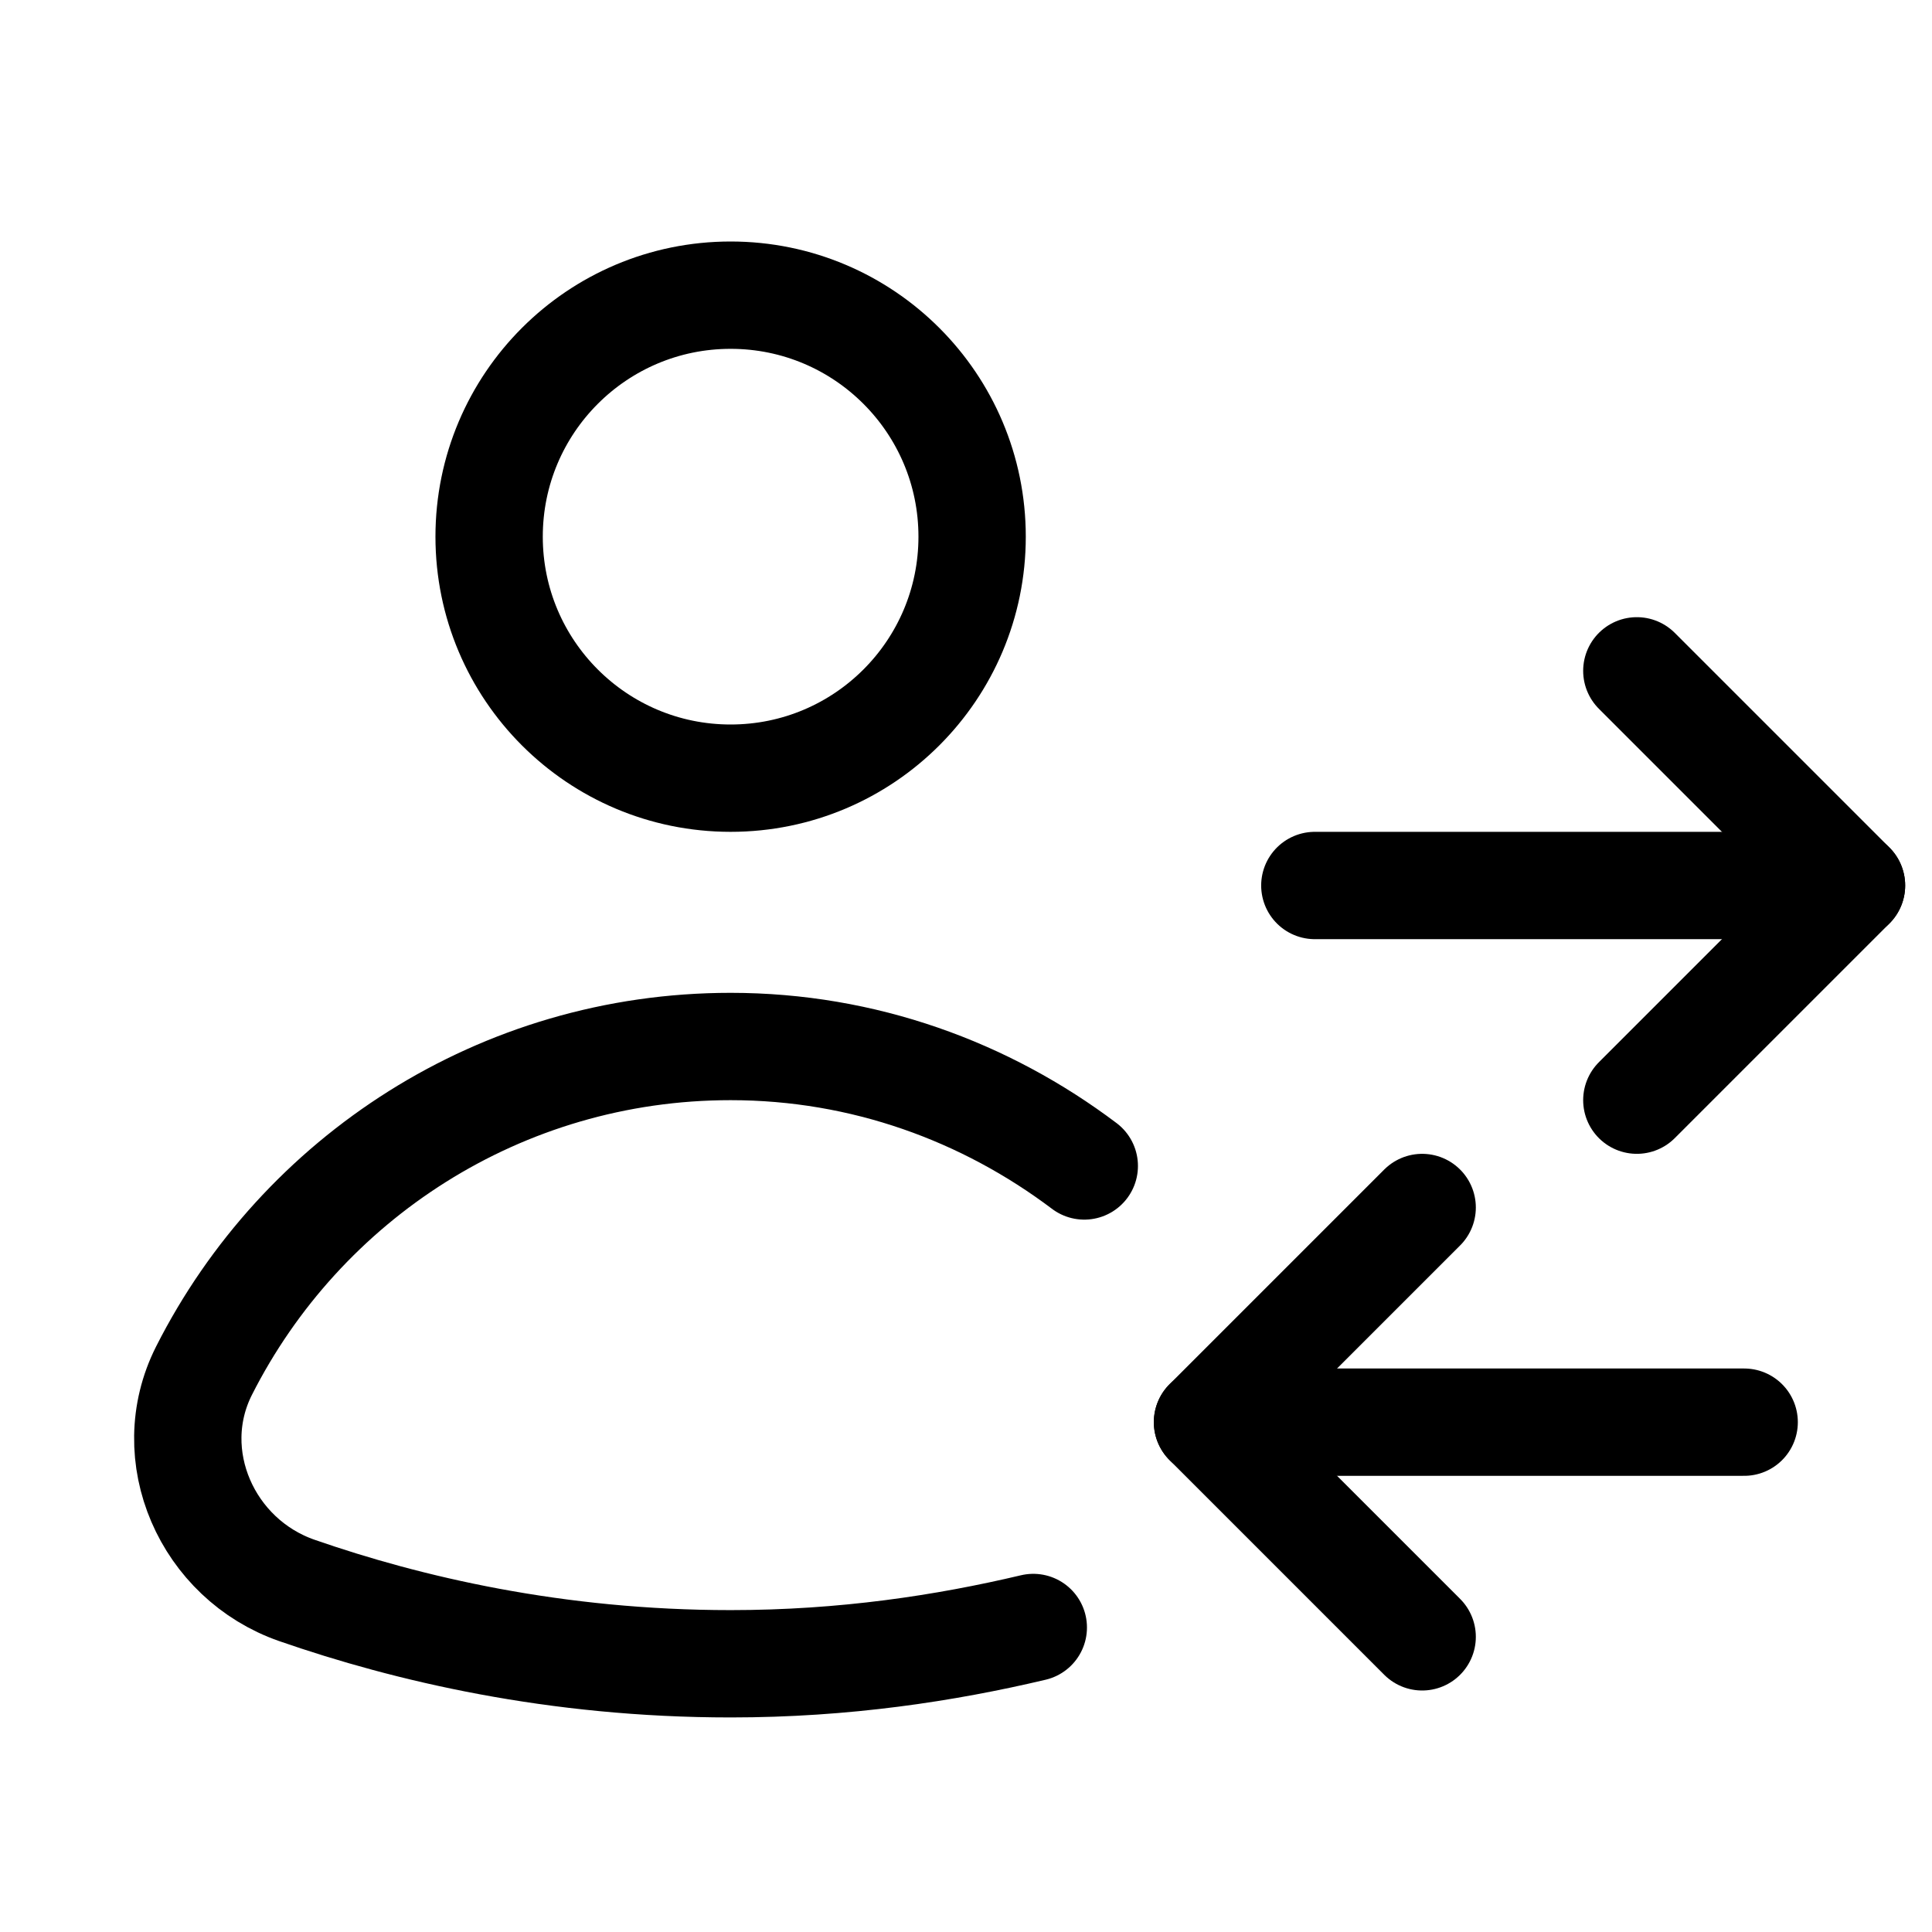
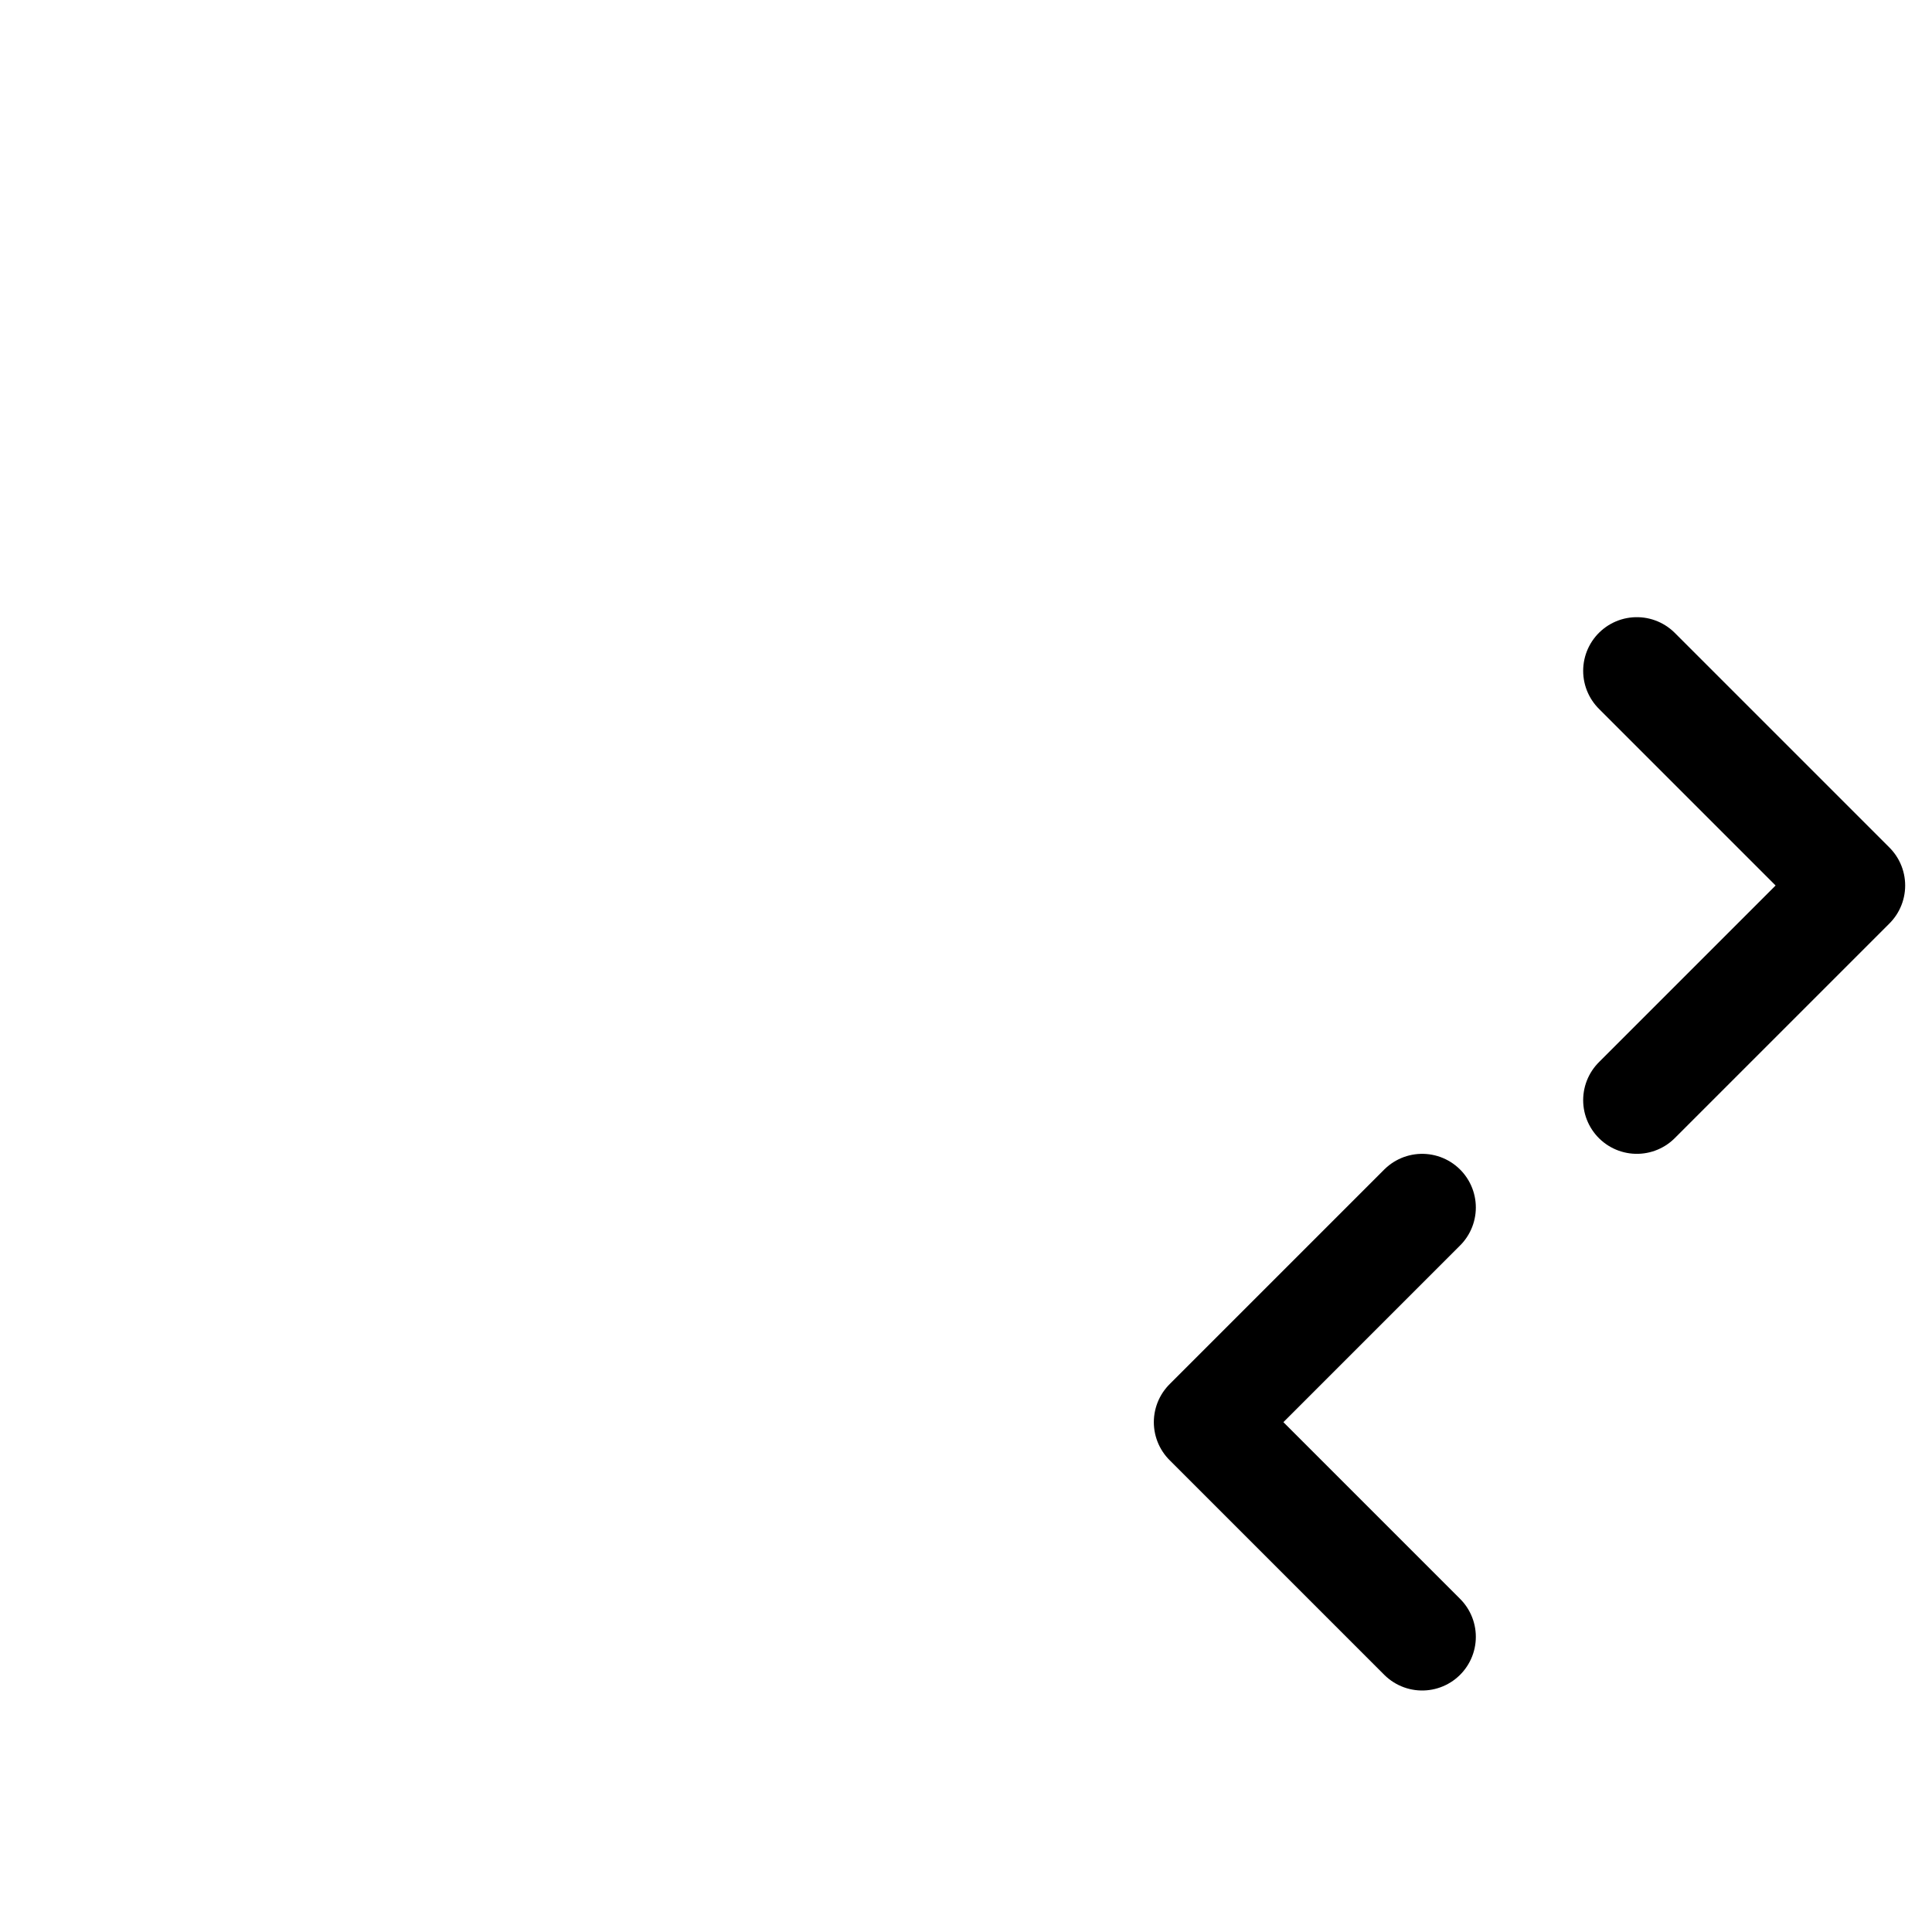
<svg xmlns="http://www.w3.org/2000/svg" height="18" width="18" viewBox="0 0 18 18">
  <title>user substitution</title>
  <g stroke-linecap="round" stroke-width="1" fill="none" stroke="#000000" stroke-linejoin="round" class="nc-icon-wrapper">
-     <circle cx="6.807" cy="5" r="2.25" />
    <polyline points="15.25 6.25 17.25 8.25 15.25 10.25" data-color="color-2" />
-     <line x1="17.25" y1="8.25" x2="12.25" y2="8.25" data-color="color-2" />
-     <path d="M10.102,10.863c-.919-.693-2.055-1.113-3.295-1.113-2.145,0-4,1.229-4.906,3.02-.4,.791,.028,1.757,.866,2.048,1.031,.358,2.408,.683,4.04,.683,1.061,0,2-.144,2.82-.338" />
    <polyline points="13.25 11.25 11.25 13.25 13.25 15.25" data-color="color-2" />
-     <line x1="11.25" y1="13.25" x2="16.25" y2="13.25" data-color="color-2" />
  </g>
</svg>